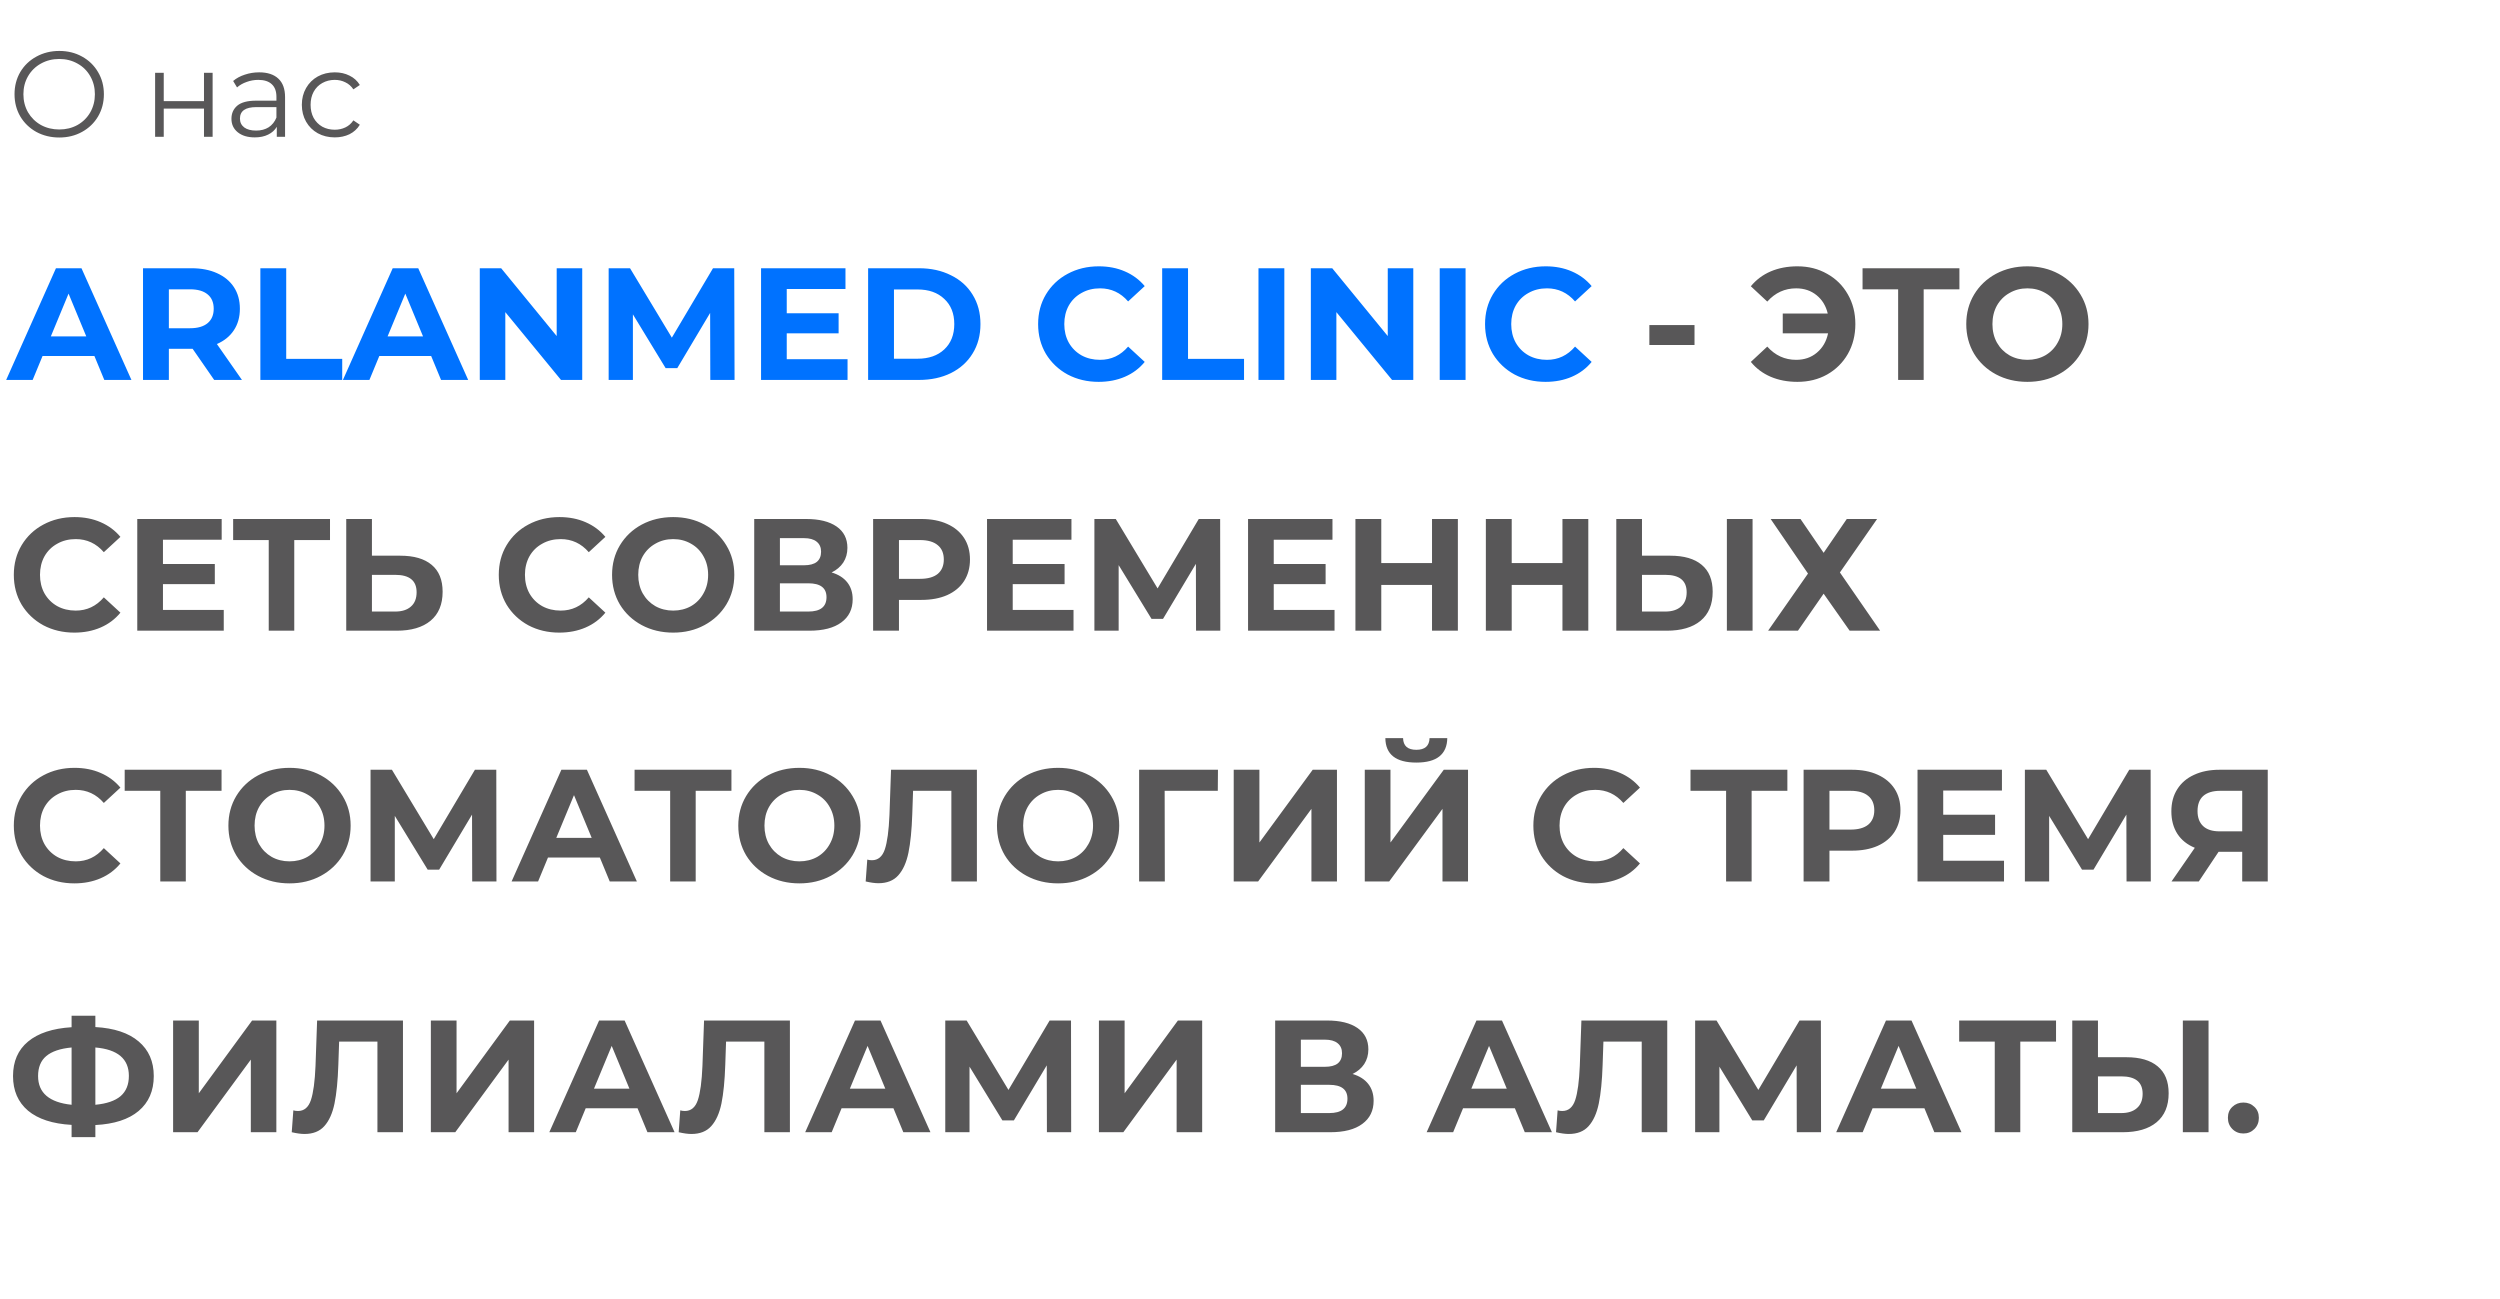
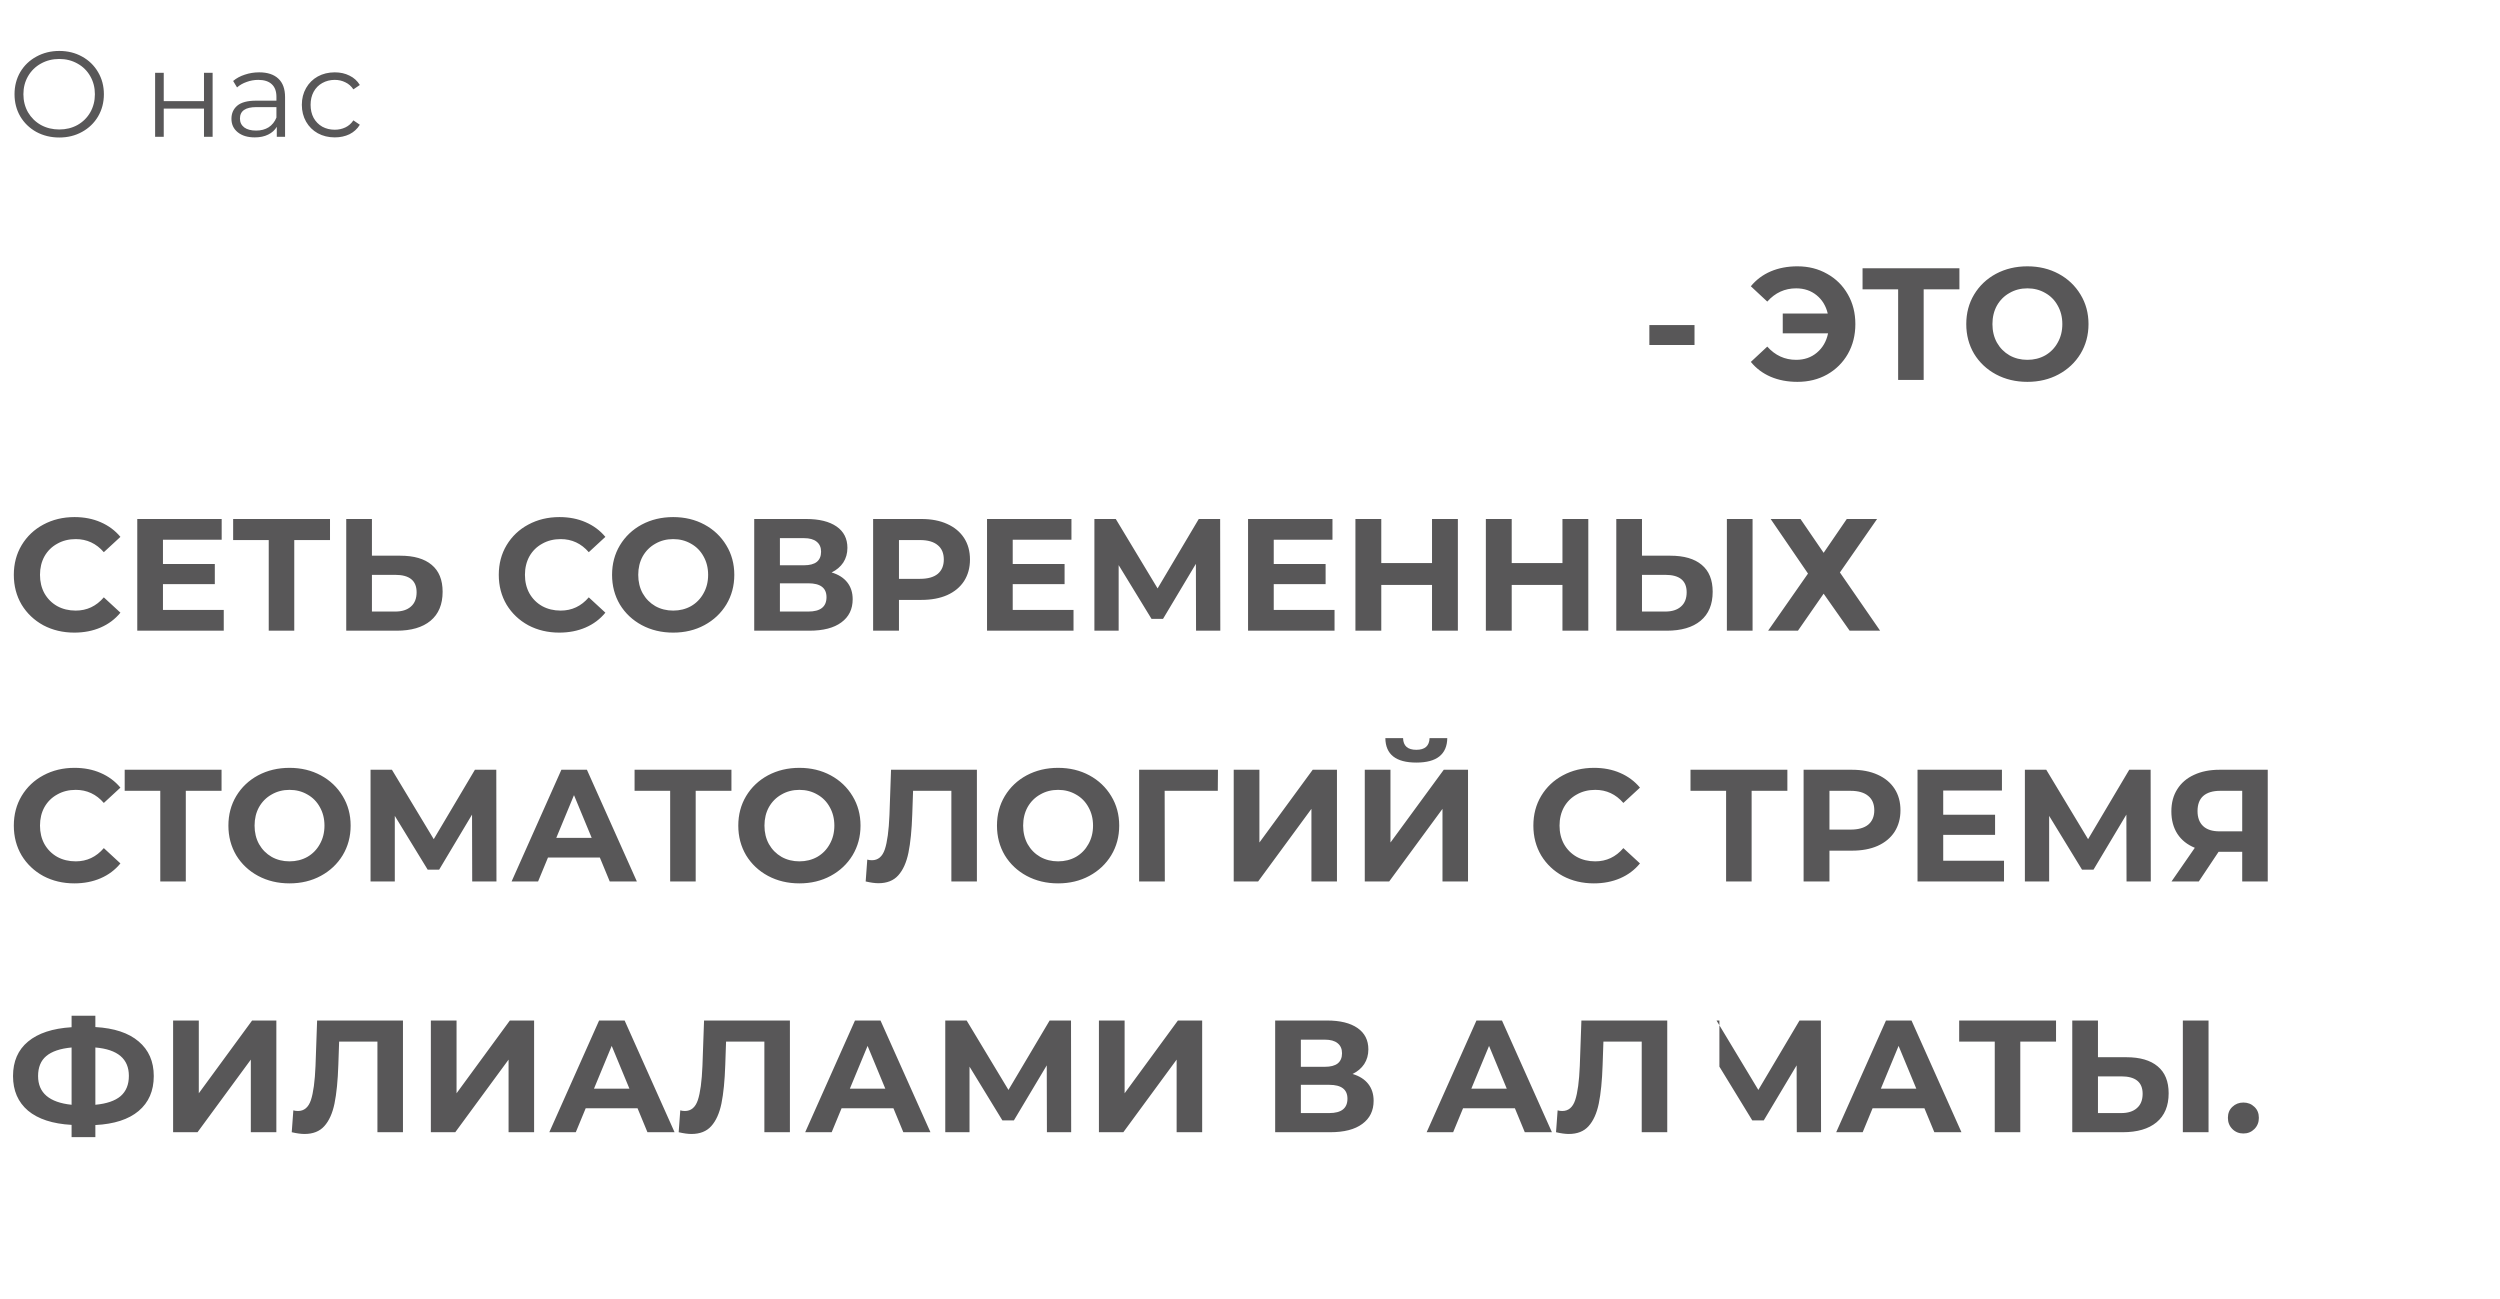
<svg xmlns="http://www.w3.org/2000/svg" width="329" height="171" viewBox="0 0 329 171" fill="none">
  <path d="M7.8 18.096C6.691 18.096 5.683 17.851 4.776 17.36C3.88 16.859 3.176 16.176 2.664 15.312C2.163 14.448 1.912 13.477 1.912 12.4C1.912 11.323 2.163 10.352 2.664 9.488C3.176 8.624 3.88 7.947 4.776 7.456C5.683 6.955 6.691 6.704 7.8 6.704C8.909 6.704 9.907 6.949 10.792 7.44C11.688 7.931 12.392 8.613 12.904 9.488C13.416 10.352 13.672 11.323 13.672 12.4C13.672 13.477 13.416 14.453 12.904 15.328C12.392 16.192 11.688 16.869 10.792 17.36C9.907 17.851 8.909 18.096 7.8 18.096ZM7.8 17.04C8.685 17.04 9.485 16.843 10.2 16.448C10.915 16.043 11.475 15.488 11.88 14.784C12.285 14.069 12.488 13.275 12.488 12.4C12.488 11.525 12.285 10.736 11.88 10.032C11.475 9.317 10.915 8.763 10.2 8.368C9.485 7.963 8.685 7.76 7.8 7.76C6.915 7.76 6.109 7.963 5.384 8.368C4.669 8.763 4.104 9.317 3.688 10.032C3.283 10.736 3.08 11.525 3.08 12.4C3.08 13.275 3.283 14.069 3.688 14.784C4.104 15.488 4.669 16.043 5.384 16.448C6.109 16.843 6.915 17.04 7.8 17.04ZM20.413 9.584H21.549V13.312H26.845V9.584H27.981V18H26.845V14.288H21.549V18H20.413V9.584ZM34.106 9.52C35.204 9.52 36.047 9.797 36.634 10.352C37.22 10.896 37.514 11.707 37.514 12.784V18H36.426V16.688C36.17 17.125 35.791 17.467 35.29 17.712C34.799 17.957 34.212 18.08 33.53 18.08C32.591 18.08 31.844 17.856 31.29 17.408C30.735 16.96 30.458 16.368 30.458 15.632C30.458 14.917 30.714 14.341 31.226 13.904C31.748 13.467 32.575 13.248 33.706 13.248H36.378V12.736C36.378 12.011 36.175 11.461 35.77 11.088C35.364 10.704 34.772 10.512 33.994 10.512C33.46 10.512 32.948 10.603 32.458 10.784C31.967 10.955 31.546 11.195 31.194 11.504L30.682 10.656C31.108 10.293 31.62 10.016 32.218 9.824C32.815 9.621 33.444 9.52 34.106 9.52ZM33.706 17.184C34.346 17.184 34.895 17.04 35.354 16.752C35.812 16.453 36.154 16.027 36.378 15.472V14.096H33.738C32.298 14.096 31.578 14.597 31.578 15.6C31.578 16.091 31.764 16.48 32.138 16.768C32.511 17.045 33.034 17.184 33.706 17.184ZM44.058 18.08C43.226 18.08 42.479 17.899 41.818 17.536C41.167 17.173 40.655 16.667 40.282 16.016C39.908 15.355 39.722 14.613 39.722 13.792C39.722 12.971 39.908 12.235 40.282 11.584C40.655 10.933 41.167 10.427 41.818 10.064C42.479 9.701 43.226 9.52 44.058 9.52C44.783 9.52 45.428 9.664 45.994 9.952C46.57 10.229 47.023 10.64 47.354 11.184L46.506 11.76C46.228 11.344 45.877 11.035 45.45 10.832C45.023 10.619 44.559 10.512 44.058 10.512C43.45 10.512 42.901 10.651 42.41 10.928C41.93 11.195 41.551 11.579 41.274 12.08C41.007 12.581 40.874 13.152 40.874 13.792C40.874 14.443 41.007 15.019 41.274 15.52C41.551 16.011 41.93 16.395 42.41 16.672C42.901 16.939 43.45 17.072 44.058 17.072C44.559 17.072 45.023 16.971 45.45 16.768C45.877 16.565 46.228 16.256 46.506 15.84L47.354 16.416C47.023 16.96 46.57 17.376 45.994 17.664C45.418 17.941 44.773 18.08 44.058 18.08Z" fill="#585758" />
-   <path d="M12.424 46.85H5.599L4.297 50H0.811L7.363 35.3H10.723L17.296 50H13.726L12.424 46.85ZM11.353 44.267L9.022 38.639L6.691 44.267H11.353ZM28.187 50L25.352 45.905H25.184H22.223V50H18.821V35.3H25.184C26.486 35.3 27.613 35.517 28.565 35.951C29.531 36.385 30.273 37.001 30.791 37.799C31.309 38.597 31.568 39.542 31.568 40.634C31.568 41.726 31.302 42.671 30.77 43.469C30.252 44.253 29.51 44.855 28.544 45.275L31.841 50H28.187ZM28.124 40.634C28.124 39.808 27.858 39.178 27.326 38.744C26.794 38.296 26.017 38.072 24.995 38.072H22.223V43.196H24.995C26.017 43.196 26.794 42.972 27.326 42.524C27.858 42.076 28.124 41.446 28.124 40.634ZM34.264 35.3H37.666V47.228H45.036V50H34.264V35.3ZM56.741 46.85H49.916L48.614 50H45.128L51.68 35.3H55.04L61.613 50H58.043L56.741 46.85ZM55.67 44.267L53.339 38.639L51.008 44.267H55.67ZM76.621 35.3V50H73.828L66.499 41.075V50H63.139V35.3H65.953L73.26 44.225V35.3H76.621ZM93.475 50L93.454 41.18L89.129 48.446H87.596L83.29 41.369V50H80.099V35.3H82.912L88.415 44.435L93.832 35.3H96.626L96.668 50H93.475ZM111.537 47.27V50H100.155V35.3H111.264V38.03H103.536V41.222H110.361V43.868H103.536V47.27H111.537ZM114.244 35.3H120.922C122.518 35.3 123.925 35.608 125.143 36.224C126.375 36.826 127.327 37.68 127.999 38.786C128.685 39.892 129.028 41.18 129.028 42.65C129.028 44.12 128.685 45.408 127.999 46.514C127.327 47.62 126.375 48.481 125.143 49.097C123.925 49.699 122.518 50 120.922 50H114.244V35.3ZM120.754 47.207C122.224 47.207 123.393 46.801 124.261 45.989C125.143 45.163 125.584 44.05 125.584 42.65C125.584 41.25 125.143 40.144 124.261 39.332C123.393 38.506 122.224 38.093 120.754 38.093H117.646V47.207H120.754ZM144.576 50.252C143.078 50.252 141.72 49.93 140.502 49.286C139.298 48.628 138.346 47.725 137.646 46.577C136.96 45.415 136.617 44.106 136.617 42.65C136.617 41.194 136.96 39.892 137.646 38.744C138.346 37.582 139.298 36.679 140.502 36.035C141.72 35.377 143.085 35.048 144.597 35.048C145.871 35.048 147.019 35.272 148.041 35.72C149.077 36.168 149.945 36.812 150.645 37.652L148.461 39.668C147.467 38.52 146.235 37.946 144.765 37.946C143.855 37.946 143.043 38.149 142.329 38.555C141.615 38.947 141.055 39.5 140.649 40.214C140.257 40.928 140.061 41.74 140.061 42.65C140.061 43.56 140.257 44.372 140.649 45.086C141.055 45.8 141.615 46.36 142.329 46.766C143.043 47.158 143.855 47.354 144.765 47.354C146.235 47.354 147.467 46.773 148.461 45.611L150.645 47.627C149.945 48.481 149.077 49.132 148.041 49.58C147.005 50.028 145.85 50.252 144.576 50.252ZM152.942 35.3H156.344V47.228H163.715V50H152.942V35.3ZM165.616 35.3H169.018V50H165.616V35.3ZM185.989 35.3V50H183.196L175.867 41.075V50H172.507V35.3H175.321L182.629 44.225V35.3H185.989ZM189.467 35.3H192.869V50H189.467V35.3ZM203.392 50.252C201.894 50.252 200.536 49.93 199.318 49.286C198.114 48.628 197.162 47.725 196.462 46.577C195.776 45.415 195.433 44.106 195.433 42.65C195.433 41.194 195.776 39.892 196.462 38.744C197.162 37.582 198.114 36.679 199.318 36.035C200.536 35.377 201.901 35.048 203.413 35.048C204.687 35.048 205.835 35.272 206.857 35.72C207.893 36.168 208.761 36.812 209.461 37.652L207.277 39.668C206.283 38.52 205.051 37.946 203.581 37.946C202.671 37.946 201.859 38.149 201.145 38.555C200.431 38.947 199.871 39.5 199.465 40.214C199.073 40.928 198.877 41.74 198.877 42.65C198.877 43.56 199.073 44.372 199.465 45.086C199.871 45.8 200.431 46.36 201.145 46.766C201.859 47.158 202.671 47.354 203.581 47.354C205.051 47.354 206.283 46.773 207.277 45.611L209.461 47.627C208.761 48.481 207.893 49.132 206.857 49.58C205.821 50.028 204.666 50.252 203.392 50.252Z" fill="#0072FF" />
-   <path d="M217.055 42.776H222.998V45.401H217.055V42.776ZM236.542 35.048C237.998 35.048 239.3 35.377 240.448 36.035C241.61 36.679 242.52 37.582 243.178 38.744C243.836 39.892 244.165 41.194 244.165 42.65C244.165 44.106 243.836 45.415 243.178 46.577C242.52 47.725 241.61 48.628 240.448 49.286C239.3 49.93 237.998 50.252 236.542 50.252C235.24 50.252 234.064 50.028 233.014 49.58C231.978 49.132 231.11 48.481 230.41 47.627L232.573 45.611C233.609 46.773 234.876 47.354 236.374 47.354C237.452 47.354 238.362 47.039 239.104 46.409C239.86 45.779 240.35 44.932 240.574 43.868H234.61V41.264H240.532C240.294 40.256 239.804 39.451 239.062 38.849C238.32 38.247 237.424 37.946 236.374 37.946C234.876 37.946 233.609 38.527 232.573 39.689L230.41 37.673C231.11 36.819 231.978 36.168 233.014 35.72C234.064 35.272 235.24 35.048 236.542 35.048ZM257.859 38.072H253.155V50H249.795V38.072H245.112V35.3H257.859V38.072ZM266.804 50.252C265.278 50.252 263.899 49.923 262.667 49.265C261.449 48.607 260.49 47.704 259.79 46.556C259.104 45.394 258.761 44.092 258.761 42.65C258.761 41.208 259.104 39.913 259.79 38.765C260.49 37.603 261.449 36.693 262.667 36.035C263.899 35.377 265.278 35.048 266.804 35.048C268.33 35.048 269.702 35.377 270.92 36.035C272.138 36.693 273.097 37.603 273.797 38.765C274.497 39.913 274.847 41.208 274.847 42.65C274.847 44.092 274.497 45.394 273.797 46.556C273.097 47.704 272.138 48.607 270.92 49.265C269.702 49.923 268.33 50.252 266.804 50.252ZM266.804 47.354C267.672 47.354 268.456 47.158 269.156 46.766C269.856 46.36 270.402 45.8 270.794 45.086C271.2 44.372 271.403 43.56 271.403 42.65C271.403 41.74 271.2 40.928 270.794 40.214C270.402 39.5 269.856 38.947 269.156 38.555C268.456 38.149 267.672 37.946 266.804 37.946C265.936 37.946 265.152 38.149 264.452 38.555C263.752 38.947 263.199 39.5 262.793 40.214C262.401 40.928 262.205 41.74 262.205 42.65C262.205 43.56 262.401 44.372 262.793 45.086C263.199 45.8 263.752 46.36 264.452 46.766C265.152 47.158 265.936 47.354 266.804 47.354ZM9.778 83.252C8.28 83.252 6.922 82.93 5.704 82.286C4.5 81.628 3.548 80.725 2.848 79.577C2.162 78.415 1.819 77.106 1.819 75.65C1.819 74.194 2.162 72.892 2.848 71.744C3.548 70.582 4.5 69.679 5.704 69.035C6.922 68.377 8.287 68.048 9.799 68.048C11.073 68.048 12.221 68.272 13.243 68.72C14.279 69.168 15.147 69.812 15.847 70.652L13.663 72.668C12.669 71.52 11.437 70.946 9.967 70.946C9.057 70.946 8.245 71.149 7.531 71.555C6.817 71.947 6.257 72.5 5.851 73.214C5.459 73.928 5.263 74.74 5.263 75.65C5.263 76.56 5.459 77.372 5.851 78.086C6.257 78.8 6.817 79.36 7.531 79.766C8.245 80.158 9.057 80.354 9.967 80.354C11.437 80.354 12.669 79.773 13.663 78.611L15.847 80.627C15.147 81.481 14.279 82.132 13.243 82.58C12.207 83.028 11.052 83.252 9.778 83.252ZM29.446 80.27V83H18.064V68.3H29.173V71.03H21.445V74.222H28.27V76.868H21.445V80.27H29.446ZM43.429 71.072H38.725V83H35.365V71.072H30.682V68.3H43.429V71.072ZM52.684 73.13C54.476 73.13 55.848 73.529 56.8 74.327C57.766 75.125 58.249 76.308 58.249 77.876C58.249 79.542 57.717 80.816 56.653 81.698C55.603 82.566 54.119 83 52.201 83H45.565V68.3H48.946V73.13H52.684ZM52.012 80.48C52.894 80.48 53.58 80.263 54.07 79.829C54.574 79.395 54.826 78.765 54.826 77.939C54.826 76.413 53.888 75.65 52.012 75.65H48.946V80.48H52.012ZM73.598 83.252C72.1 83.252 70.742 82.93 69.524 82.286C68.32 81.628 67.368 80.725 66.668 79.577C65.982 78.415 65.639 77.106 65.639 75.65C65.639 74.194 65.982 72.892 66.668 71.744C67.368 70.582 68.32 69.679 69.524 69.035C70.742 68.377 72.107 68.048 73.619 68.048C74.893 68.048 76.041 68.272 77.063 68.72C78.099 69.168 78.967 69.812 79.667 70.652L77.483 72.668C76.489 71.52 75.257 70.946 73.787 70.946C72.877 70.946 72.065 71.149 71.351 71.555C70.637 71.947 70.077 72.5 69.671 73.214C69.279 73.928 69.083 74.74 69.083 75.65C69.083 76.56 69.279 77.372 69.671 78.086C70.077 78.8 70.637 79.36 71.351 79.766C72.065 80.158 72.877 80.354 73.787 80.354C75.257 80.354 76.489 79.773 77.483 78.611L79.667 80.627C78.967 81.481 78.099 82.132 77.063 82.58C76.027 83.028 74.872 83.252 73.598 83.252ZM88.591 83.252C87.065 83.252 85.686 82.923 84.454 82.265C83.236 81.607 82.277 80.704 81.577 79.556C80.891 78.394 80.548 77.092 80.548 75.65C80.548 74.208 80.891 72.913 81.577 71.765C82.277 70.603 83.236 69.693 84.454 69.035C85.686 68.377 87.065 68.048 88.591 68.048C90.117 68.048 91.489 68.377 92.707 69.035C93.925 69.693 94.884 70.603 95.584 71.765C96.284 72.913 96.634 74.208 96.634 75.65C96.634 77.092 96.284 78.394 95.584 79.556C94.884 80.704 93.925 81.607 92.707 82.265C91.489 82.923 90.117 83.252 88.591 83.252ZM88.591 80.354C89.459 80.354 90.243 80.158 90.943 79.766C91.643 79.36 92.189 78.8 92.581 78.086C92.987 77.372 93.19 76.56 93.19 75.65C93.19 74.74 92.987 73.928 92.581 73.214C92.189 72.5 91.643 71.947 90.943 71.555C90.243 71.149 89.459 70.946 88.591 70.946C87.723 70.946 86.939 71.149 86.239 71.555C85.539 71.947 84.986 72.5 84.58 73.214C84.188 73.928 83.992 74.74 83.992 75.65C83.992 76.56 84.188 77.372 84.58 78.086C84.986 78.8 85.539 79.36 86.239 79.766C86.939 80.158 87.723 80.354 88.591 80.354ZM109.44 75.335C110.336 75.601 111.022 76.035 111.498 76.637C111.974 77.239 112.212 77.981 112.212 78.863C112.212 80.165 111.715 81.18 110.721 81.908C109.741 82.636 108.334 83 106.5 83H99.255V68.3H106.101C107.809 68.3 109.139 68.629 110.091 69.287C111.043 69.945 111.519 70.883 111.519 72.101C111.519 72.829 111.337 73.473 110.973 74.033C110.609 74.579 110.098 75.013 109.44 75.335ZM102.636 74.39H105.807C106.549 74.39 107.109 74.243 107.487 73.949C107.865 73.641 108.054 73.193 108.054 72.605C108.054 72.031 107.858 71.59 107.466 71.282C107.088 70.974 106.535 70.82 105.807 70.82H102.636V74.39ZM106.374 80.48C107.97 80.48 108.768 79.85 108.768 78.59C108.768 77.372 107.97 76.763 106.374 76.763H102.636V80.48H106.374ZM121.265 68.3C122.567 68.3 123.694 68.517 124.646 68.951C125.612 69.385 126.354 70.001 126.872 70.799C127.39 71.597 127.649 72.542 127.649 73.634C127.649 74.712 127.39 75.657 126.872 76.469C126.354 77.267 125.612 77.883 124.646 78.317C123.694 78.737 122.567 78.947 121.265 78.947H118.304V83H114.902V68.3H121.265ZM121.076 76.175C122.098 76.175 122.875 75.958 123.407 75.524C123.939 75.076 124.205 74.446 124.205 73.634C124.205 72.808 123.939 72.178 123.407 71.744C122.875 71.296 122.098 71.072 121.076 71.072H118.304V76.175H121.076ZM141.275 80.27V83H129.893V68.3H141.002V71.03H133.274V74.222H140.099V76.868H133.274V80.27H141.275ZM157.4 83L157.379 74.201L153.053 81.446H151.541L147.215 74.369V83H144.023V68.3H146.837L152.339 77.435L157.757 68.3H160.571L160.592 83H157.4ZM175.626 80.27V83H164.244V68.3H175.353V71.03H167.625V74.222H174.45V76.868H167.625V80.27H175.626ZM191.856 68.3V83H188.454V76.973H181.776V83H178.374V68.3H181.776V74.096H188.454V68.3H191.856ZM209.021 68.3V83H205.619V76.973H198.941V83H195.539V68.3H198.941V74.096H205.619V68.3H209.021ZM219.823 73.13C221.615 73.13 222.987 73.529 223.939 74.327C224.905 75.125 225.388 76.308 225.388 77.876C225.388 79.542 224.856 80.816 223.792 81.698C222.742 82.566 221.258 83 219.34 83H212.704V68.3H216.085V73.13H219.823ZM219.151 80.48C220.033 80.48 220.719 80.263 221.209 79.829C221.713 79.395 221.965 78.765 221.965 77.939C221.965 76.413 221.027 75.65 219.151 75.65H216.085V80.48H219.151ZM227.257 68.3H230.638V83H227.257V68.3ZM236.945 68.3L239.99 72.752L243.035 68.3H247.025L242.132 75.335L247.424 83H243.413L239.99 78.128L236.609 83H232.682L237.932 75.482L233.018 68.3H236.945ZM9.778 116.252C8.28 116.252 6.922 115.93 5.704 115.286C4.5 114.628 3.548 113.725 2.848 112.577C2.162 111.415 1.819 110.106 1.819 108.65C1.819 107.194 2.162 105.892 2.848 104.744C3.548 103.582 4.5 102.679 5.704 102.035C6.922 101.377 8.287 101.048 9.799 101.048C11.073 101.048 12.221 101.272 13.243 101.72C14.279 102.168 15.147 102.812 15.847 103.652L13.663 105.668C12.669 104.52 11.437 103.946 9.967 103.946C9.057 103.946 8.245 104.149 7.531 104.555C6.817 104.947 6.257 105.5 5.851 106.214C5.459 106.928 5.263 107.74 5.263 108.65C5.263 109.56 5.459 110.372 5.851 111.086C6.257 111.8 6.817 112.36 7.531 112.766C8.245 113.158 9.057 113.354 9.967 113.354C11.437 113.354 12.669 112.773 13.663 111.611L15.847 113.627C15.147 114.481 14.279 115.132 13.243 115.58C12.207 116.028 11.052 116.252 9.778 116.252ZM29.156 104.072H24.452V116H21.092V104.072H16.409V101.3H29.156V104.072ZM38.101 116.252C36.575 116.252 35.196 115.923 33.964 115.265C32.746 114.607 31.787 113.704 31.087 112.556C30.401 111.394 30.058 110.092 30.058 108.65C30.058 107.208 30.401 105.913 31.087 104.765C31.787 103.603 32.746 102.693 33.964 102.035C35.196 101.377 36.575 101.048 38.101 101.048C39.627 101.048 40.999 101.377 42.217 102.035C43.435 102.693 44.394 103.603 45.094 104.765C45.794 105.913 46.144 107.208 46.144 108.65C46.144 110.092 45.794 111.394 45.094 112.556C44.394 113.704 43.435 114.607 42.217 115.265C40.999 115.923 39.627 116.252 38.101 116.252ZM38.101 113.354C38.969 113.354 39.753 113.158 40.453 112.766C41.153 112.36 41.699 111.8 42.091 111.086C42.497 110.372 42.7 109.56 42.7 108.65C42.7 107.74 42.497 106.928 42.091 106.214C41.699 105.5 41.153 104.947 40.453 104.555C39.753 104.149 38.969 103.946 38.101 103.946C37.233 103.946 36.449 104.149 35.749 104.555C35.049 104.947 34.496 105.5 34.09 106.214C33.698 106.928 33.502 107.74 33.502 108.65C33.502 109.56 33.698 110.372 34.09 111.086C34.496 111.8 35.049 112.36 35.749 112.766C36.449 113.158 37.233 113.354 38.101 113.354ZM62.142 116L62.12 107.201L57.794 114.446H56.282L51.956 107.369V116H48.764V101.3H51.578L57.081 110.435L62.498 101.3H65.312L65.334 116H62.142ZM78.939 112.85H72.114L70.812 116H67.326L73.878 101.3H77.238L83.811 116H80.241L78.939 112.85ZM77.868 110.267L75.537 104.639L73.206 110.267H77.868ZM96.257 104.072H91.553V116H88.193V104.072H83.51V101.3H96.257V104.072ZM105.202 116.252C103.676 116.252 102.297 115.923 101.065 115.265C99.847 114.607 98.888 113.704 98.188 112.556C97.502 111.394 97.159 110.092 97.159 108.65C97.159 107.208 97.502 105.913 98.188 104.765C98.888 103.603 99.847 102.693 101.065 102.035C102.297 101.377 103.676 101.048 105.202 101.048C106.728 101.048 108.1 101.377 109.318 102.035C110.536 102.693 111.495 103.603 112.195 104.765C112.895 105.913 113.245 107.208 113.245 108.65C113.245 110.092 112.895 111.394 112.195 112.556C111.495 113.704 110.536 114.607 109.318 115.265C108.1 115.923 106.728 116.252 105.202 116.252ZM105.202 113.354C106.07 113.354 106.854 113.158 107.554 112.766C108.254 112.36 108.8 111.8 109.192 111.086C109.598 110.372 109.801 109.56 109.801 108.65C109.801 107.74 109.598 106.928 109.192 106.214C108.8 105.5 108.254 104.947 107.554 104.555C106.854 104.149 106.07 103.946 105.202 103.946C104.334 103.946 103.55 104.149 102.85 104.555C102.15 104.947 101.597 105.5 101.191 106.214C100.799 106.928 100.603 107.74 100.603 108.65C100.603 109.56 100.799 110.372 101.191 111.086C101.597 111.8 102.15 112.36 102.85 112.766C103.55 113.158 104.334 113.354 105.202 113.354ZM128.56 101.3V116H125.2V104.072H120.16L120.055 107.138C119.985 109.224 119.817 110.918 119.551 112.22C119.285 113.508 118.837 114.502 118.207 115.202C117.591 115.888 116.723 116.231 115.603 116.231C115.141 116.231 114.581 116.154 113.923 116L114.133 113.123C114.315 113.179 114.518 113.207 114.742 113.207C115.554 113.207 116.121 112.731 116.443 111.779C116.765 110.813 116.968 109.308 117.052 107.264L117.262 101.3H128.56ZM139.245 116.252C137.719 116.252 136.34 115.923 135.108 115.265C133.89 114.607 132.931 113.704 132.231 112.556C131.545 111.394 131.202 110.092 131.202 108.65C131.202 107.208 131.545 105.913 132.231 104.765C132.931 103.603 133.89 102.693 135.108 102.035C136.34 101.377 137.719 101.048 139.245 101.048C140.771 101.048 142.143 101.377 143.361 102.035C144.579 102.693 145.538 103.603 146.238 104.765C146.938 105.913 147.288 107.208 147.288 108.65C147.288 110.092 146.938 111.394 146.238 112.556C145.538 113.704 144.579 114.607 143.361 115.265C142.143 115.923 140.771 116.252 139.245 116.252ZM139.245 113.354C140.113 113.354 140.897 113.158 141.597 112.766C142.297 112.36 142.843 111.8 143.235 111.086C143.641 110.372 143.844 109.56 143.844 108.65C143.844 107.74 143.641 106.928 143.235 106.214C142.843 105.5 142.297 104.947 141.597 104.555C140.897 104.149 140.113 103.946 139.245 103.946C138.377 103.946 137.593 104.149 136.893 104.555C136.193 104.947 135.64 105.5 135.234 106.214C134.842 106.928 134.646 107.74 134.646 108.65C134.646 109.56 134.842 110.372 135.234 111.086C135.64 111.8 136.193 112.36 136.893 112.766C137.593 113.158 138.377 113.354 139.245 113.354ZM160.262 104.072H153.269L153.29 116H149.909V101.3H160.283L160.262 104.072ZM162.357 101.3H165.738V110.876L172.752 101.3H175.944V116H172.584V106.445L165.57 116H162.357V101.3ZM179.604 101.3H182.985V110.876L189.999 101.3H193.191V116H189.831V106.445L182.817 116H179.604V101.3ZM186.387 100.355C183.699 100.355 182.341 99.284 182.313 97.142H184.644C184.672 98.164 185.253 98.675 186.387 98.675C186.947 98.675 187.374 98.549 187.668 98.297C187.962 98.031 188.116 97.646 188.13 97.142H190.461C190.447 98.192 190.104 98.99 189.432 99.536C188.76 100.082 187.745 100.355 186.387 100.355ZM209.75 116.252C208.252 116.252 206.894 115.93 205.676 115.286C204.472 114.628 203.52 113.725 202.82 112.577C202.134 111.415 201.791 110.106 201.791 108.65C201.791 107.194 202.134 105.892 202.82 104.744C203.52 103.582 204.472 102.679 205.676 102.035C206.894 101.377 208.259 101.048 209.771 101.048C211.045 101.048 212.193 101.272 213.215 101.72C214.251 102.168 215.119 102.812 215.819 103.652L213.635 105.668C212.641 104.52 211.409 103.946 209.939 103.946C209.029 103.946 208.217 104.149 207.503 104.555C206.789 104.947 206.229 105.5 205.823 106.214C205.431 106.928 205.235 107.74 205.235 108.65C205.235 109.56 205.431 110.372 205.823 111.086C206.229 111.8 206.789 112.36 207.503 112.766C208.217 113.158 209.029 113.354 209.939 113.354C211.409 113.354 212.641 112.773 213.635 111.611L215.819 113.627C215.119 114.481 214.251 115.132 213.215 115.58C212.179 116.028 211.024 116.252 209.75 116.252ZM235.218 104.072H230.514V116H227.154V104.072H222.471V101.3H235.218V104.072ZM243.717 101.3C245.019 101.3 246.146 101.517 247.098 101.951C248.064 102.385 248.806 103.001 249.324 103.799C249.842 104.597 250.101 105.542 250.101 106.634C250.101 107.712 249.842 108.657 249.324 109.469C248.806 110.267 248.064 110.883 247.098 111.317C246.146 111.737 245.019 111.947 243.717 111.947H240.756V116H237.354V101.3H243.717ZM243.528 109.175C244.55 109.175 245.327 108.958 245.859 108.524C246.391 108.076 246.657 107.446 246.657 106.634C246.657 105.808 246.391 105.178 245.859 104.744C245.327 104.296 244.55 104.072 243.528 104.072H240.756V109.175H243.528ZM263.728 113.27V116H252.346V101.3H263.455V104.03H255.727V107.222H262.552V109.868H255.727V113.27H263.728ZM279.852 116L279.831 107.201L275.505 114.446H273.993L269.667 107.369V116H266.475V101.3H269.289L274.791 110.435L280.209 101.3H283.023L283.044 116H279.852ZM298.435 101.3V116H295.075V112.094H291.967L289.363 116H285.772L288.838 111.569C287.844 111.163 287.081 110.554 286.549 109.742C286.017 108.916 285.751 107.929 285.751 106.781C285.751 105.647 286.01 104.674 286.528 103.862C287.046 103.036 287.781 102.406 288.733 101.972C289.685 101.524 290.805 101.3 292.093 101.3H298.435ZM292.177 104.072C291.211 104.072 290.469 104.296 289.951 104.744C289.447 105.192 289.195 105.857 289.195 106.739C289.195 107.593 289.44 108.251 289.93 108.713C290.42 109.175 291.141 109.406 292.093 109.406H295.075V104.072H292.177ZM20.236 141.608C20.236 143.554 19.571 145.087 18.241 146.207C16.925 147.313 15.028 147.929 12.55 148.055V149.651H9.421V148.034C6.929 147.894 5.018 147.271 3.688 146.165C2.372 145.045 1.714 143.526 1.714 141.608C1.714 139.676 2.372 138.164 3.688 137.072C5.018 135.966 6.929 135.336 9.421 135.182V133.67H12.55V135.161C15.028 135.301 16.925 135.931 18.241 137.051C19.571 138.171 20.236 139.69 20.236 141.608ZM12.55 145.388C14.034 145.248 15.14 144.87 15.868 144.254C16.596 143.624 16.96 142.735 16.96 141.587C16.96 139.347 15.49 138.101 12.55 137.849V145.388ZM5.011 141.608C5.011 143.82 6.481 145.08 9.421 145.388V137.849C7.923 137.989 6.81 138.367 6.082 138.983C5.368 139.585 5.011 140.46 5.011 141.608ZM22.781 134.3H26.162V143.876L33.176 134.3H36.368V149H33.008V139.445L25.994 149H22.781V134.3ZM53.03 134.3V149H49.67V137.072H44.63L44.525 140.138C44.455 142.224 44.287 143.918 44.021 145.22C43.755 146.508 43.307 147.502 42.677 148.202C42.061 148.888 41.193 149.231 40.073 149.231C39.611 149.231 39.051 149.154 38.393 149L38.603 146.123C38.785 146.179 38.988 146.207 39.212 146.207C40.024 146.207 40.591 145.731 40.913 144.779C41.235 143.813 41.438 142.308 41.522 140.264L41.732 134.3H53.03ZM56.701 134.3H60.082V143.876L67.096 134.3H70.288V149H66.928V139.445L59.914 149H56.701V134.3ZM83.902 145.85H77.077L75.775 149H72.289L78.841 134.3H82.201L88.774 149H85.204L83.902 145.85ZM82.831 143.267L80.5 137.639L78.169 143.267H82.831ZM103.951 134.3V149H100.591V137.072H95.55L95.445 140.138C95.376 142.224 95.207 143.918 94.942 145.22C94.675 146.508 94.228 147.502 93.597 148.202C92.981 148.888 92.114 149.231 90.993 149.231C90.531 149.231 89.972 149.154 89.314 149L89.523 146.123C89.706 146.179 89.909 146.207 90.132 146.207C90.945 146.207 91.511 145.731 91.834 144.779C92.156 143.813 92.359 142.308 92.442 140.264L92.653 134.3H103.951ZM117.576 145.85H110.751L109.449 149H105.963L112.515 134.3H115.875L122.448 149H118.878L117.576 145.85ZM116.505 143.267L114.174 137.639L111.843 143.267H116.505ZM137.774 149L137.753 140.201L133.427 147.446H131.915L127.589 140.369V149H124.397V134.3H127.211L132.713 143.435L138.131 134.3H140.945L140.966 149H137.774ZM144.618 134.3H147.999V143.876L155.013 134.3H158.205V149H154.845V139.445L147.831 149H144.618V134.3ZM177.997 141.335C178.893 141.601 179.579 142.035 180.055 142.637C180.531 143.239 180.769 143.981 180.769 144.863C180.769 146.165 180.272 147.18 179.278 147.908C178.298 148.636 176.891 149 175.057 149H167.812V134.3H174.658C176.366 134.3 177.696 134.629 178.648 135.287C179.6 135.945 180.076 136.883 180.076 138.101C180.076 138.829 179.894 139.473 179.53 140.033C179.166 140.579 178.655 141.013 177.997 141.335ZM171.193 140.39H174.364C175.106 140.39 175.666 140.243 176.044 139.949C176.422 139.641 176.611 139.193 176.611 138.605C176.611 138.031 176.415 137.59 176.023 137.282C175.645 136.974 175.092 136.82 174.364 136.82H171.193V140.39ZM174.931 146.48C176.527 146.48 177.325 145.85 177.325 144.59C177.325 143.372 176.527 142.763 174.931 142.763H171.193V146.48H174.931ZM199.361 145.85H192.536L191.234 149H187.748L194.3 134.3H197.66L204.233 149H200.663L199.361 145.85ZM198.29 143.267L195.959 137.639L193.628 143.267H198.29ZM219.41 134.3V149H216.05V137.072H211.01L210.905 140.138C210.835 142.224 210.667 143.918 210.401 145.22C210.135 146.508 209.687 147.502 209.057 148.202C208.441 148.888 207.573 149.231 206.453 149.231C205.991 149.231 205.431 149.154 204.773 149L204.983 146.123C205.165 146.179 205.368 146.207 205.592 146.207C206.404 146.207 206.971 145.731 207.293 144.779C207.615 143.813 207.818 142.308 207.902 140.264L208.112 134.3H219.41ZM236.458 149L236.437 140.201L232.111 147.446H230.599L226.273 140.369V149H223.081V134.3H225.895L231.397 143.435L236.815 134.3H239.629L239.65 149H236.458ZM253.256 145.85H246.431L245.129 149H241.643L248.195 134.3H251.555L258.128 149H254.558L253.256 145.85ZM252.185 143.267L249.854 137.639L247.523 143.267H252.185ZM270.574 137.072H265.87V149H262.51V137.072H257.827V134.3H270.574V137.072ZM279.829 139.13C281.621 139.13 282.993 139.529 283.945 140.327C284.911 141.125 285.394 142.308 285.394 143.876C285.394 145.542 284.862 146.816 283.798 147.698C282.748 148.566 281.264 149 279.346 149H272.71V134.3H276.091V139.13H279.829ZM279.157 146.48C280.039 146.48 280.725 146.263 281.215 145.829C281.719 145.395 281.971 144.765 281.971 143.939C281.971 142.413 281.033 141.65 279.157 141.65H276.091V146.48H279.157ZM287.263 134.3H290.644V149H287.263V134.3ZM295.229 149.168C294.655 149.168 294.172 148.972 293.78 148.58C293.388 148.188 293.192 147.698 293.192 147.11C293.192 146.508 293.388 146.025 293.78 145.661C294.172 145.283 294.655 145.094 295.229 145.094C295.803 145.094 296.286 145.283 296.678 145.661C297.07 146.025 297.266 146.508 297.266 147.11C297.266 147.698 297.07 148.188 296.678 148.58C296.286 148.972 295.803 149.168 295.229 149.168Z" fill="#585758" />
+   <path d="M217.055 42.776H222.998V45.401H217.055V42.776ZM236.542 35.048C237.998 35.048 239.3 35.377 240.448 36.035C241.61 36.679 242.52 37.582 243.178 38.744C243.836 39.892 244.165 41.194 244.165 42.65C244.165 44.106 243.836 45.415 243.178 46.577C242.52 47.725 241.61 48.628 240.448 49.286C239.3 49.93 237.998 50.252 236.542 50.252C235.24 50.252 234.064 50.028 233.014 49.58C231.978 49.132 231.11 48.481 230.41 47.627L232.573 45.611C233.609 46.773 234.876 47.354 236.374 47.354C237.452 47.354 238.362 47.039 239.104 46.409C239.86 45.779 240.35 44.932 240.574 43.868H234.61V41.264H240.532C240.294 40.256 239.804 39.451 239.062 38.849C238.32 38.247 237.424 37.946 236.374 37.946C234.876 37.946 233.609 38.527 232.573 39.689L230.41 37.673C231.11 36.819 231.978 36.168 233.014 35.72C234.064 35.272 235.24 35.048 236.542 35.048ZM257.859 38.072H253.155V50H249.795V38.072H245.112V35.3H257.859V38.072ZM266.804 50.252C265.278 50.252 263.899 49.923 262.667 49.265C261.449 48.607 260.49 47.704 259.79 46.556C259.104 45.394 258.761 44.092 258.761 42.65C258.761 41.208 259.104 39.913 259.79 38.765C260.49 37.603 261.449 36.693 262.667 36.035C263.899 35.377 265.278 35.048 266.804 35.048C268.33 35.048 269.702 35.377 270.92 36.035C272.138 36.693 273.097 37.603 273.797 38.765C274.497 39.913 274.847 41.208 274.847 42.65C274.847 44.092 274.497 45.394 273.797 46.556C273.097 47.704 272.138 48.607 270.92 49.265C269.702 49.923 268.33 50.252 266.804 50.252ZM266.804 47.354C267.672 47.354 268.456 47.158 269.156 46.766C269.856 46.36 270.402 45.8 270.794 45.086C271.2 44.372 271.403 43.56 271.403 42.65C271.403 41.74 271.2 40.928 270.794 40.214C270.402 39.5 269.856 38.947 269.156 38.555C268.456 38.149 267.672 37.946 266.804 37.946C265.936 37.946 265.152 38.149 264.452 38.555C263.752 38.947 263.199 39.5 262.793 40.214C262.401 40.928 262.205 41.74 262.205 42.65C262.205 43.56 262.401 44.372 262.793 45.086C263.199 45.8 263.752 46.36 264.452 46.766C265.152 47.158 265.936 47.354 266.804 47.354ZM9.778 83.252C8.28 83.252 6.922 82.93 5.704 82.286C4.5 81.628 3.548 80.725 2.848 79.577C2.162 78.415 1.819 77.106 1.819 75.65C1.819 74.194 2.162 72.892 2.848 71.744C3.548 70.582 4.5 69.679 5.704 69.035C6.922 68.377 8.287 68.048 9.799 68.048C11.073 68.048 12.221 68.272 13.243 68.72C14.279 69.168 15.147 69.812 15.847 70.652L13.663 72.668C12.669 71.52 11.437 70.946 9.967 70.946C9.057 70.946 8.245 71.149 7.531 71.555C6.817 71.947 6.257 72.5 5.851 73.214C5.459 73.928 5.263 74.74 5.263 75.65C5.263 76.56 5.459 77.372 5.851 78.086C6.257 78.8 6.817 79.36 7.531 79.766C8.245 80.158 9.057 80.354 9.967 80.354C11.437 80.354 12.669 79.773 13.663 78.611L15.847 80.627C15.147 81.481 14.279 82.132 13.243 82.58C12.207 83.028 11.052 83.252 9.778 83.252ZM29.446 80.27V83H18.064V68.3H29.173V71.03H21.445V74.222H28.27V76.868H21.445V80.27H29.446ZM43.429 71.072H38.725V83H35.365V71.072H30.682V68.3H43.429V71.072ZM52.684 73.13C54.476 73.13 55.848 73.529 56.8 74.327C57.766 75.125 58.249 76.308 58.249 77.876C58.249 79.542 57.717 80.816 56.653 81.698C55.603 82.566 54.119 83 52.201 83H45.565V68.3H48.946V73.13H52.684ZM52.012 80.48C52.894 80.48 53.58 80.263 54.07 79.829C54.574 79.395 54.826 78.765 54.826 77.939C54.826 76.413 53.888 75.65 52.012 75.65H48.946V80.48H52.012ZM73.598 83.252C72.1 83.252 70.742 82.93 69.524 82.286C68.32 81.628 67.368 80.725 66.668 79.577C65.982 78.415 65.639 77.106 65.639 75.65C65.639 74.194 65.982 72.892 66.668 71.744C67.368 70.582 68.32 69.679 69.524 69.035C70.742 68.377 72.107 68.048 73.619 68.048C74.893 68.048 76.041 68.272 77.063 68.72C78.099 69.168 78.967 69.812 79.667 70.652L77.483 72.668C76.489 71.52 75.257 70.946 73.787 70.946C72.877 70.946 72.065 71.149 71.351 71.555C70.637 71.947 70.077 72.5 69.671 73.214C69.279 73.928 69.083 74.74 69.083 75.65C69.083 76.56 69.279 77.372 69.671 78.086C70.077 78.8 70.637 79.36 71.351 79.766C72.065 80.158 72.877 80.354 73.787 80.354C75.257 80.354 76.489 79.773 77.483 78.611L79.667 80.627C78.967 81.481 78.099 82.132 77.063 82.58C76.027 83.028 74.872 83.252 73.598 83.252ZM88.591 83.252C87.065 83.252 85.686 82.923 84.454 82.265C83.236 81.607 82.277 80.704 81.577 79.556C80.891 78.394 80.548 77.092 80.548 75.65C80.548 74.208 80.891 72.913 81.577 71.765C82.277 70.603 83.236 69.693 84.454 69.035C85.686 68.377 87.065 68.048 88.591 68.048C90.117 68.048 91.489 68.377 92.707 69.035C93.925 69.693 94.884 70.603 95.584 71.765C96.284 72.913 96.634 74.208 96.634 75.65C96.634 77.092 96.284 78.394 95.584 79.556C94.884 80.704 93.925 81.607 92.707 82.265C91.489 82.923 90.117 83.252 88.591 83.252ZM88.591 80.354C89.459 80.354 90.243 80.158 90.943 79.766C91.643 79.36 92.189 78.8 92.581 78.086C92.987 77.372 93.19 76.56 93.19 75.65C93.19 74.74 92.987 73.928 92.581 73.214C92.189 72.5 91.643 71.947 90.943 71.555C90.243 71.149 89.459 70.946 88.591 70.946C87.723 70.946 86.939 71.149 86.239 71.555C85.539 71.947 84.986 72.5 84.58 73.214C84.188 73.928 83.992 74.74 83.992 75.65C83.992 76.56 84.188 77.372 84.58 78.086C84.986 78.8 85.539 79.36 86.239 79.766C86.939 80.158 87.723 80.354 88.591 80.354ZM109.44 75.335C110.336 75.601 111.022 76.035 111.498 76.637C111.974 77.239 112.212 77.981 112.212 78.863C112.212 80.165 111.715 81.18 110.721 81.908C109.741 82.636 108.334 83 106.5 83H99.255V68.3H106.101C107.809 68.3 109.139 68.629 110.091 69.287C111.043 69.945 111.519 70.883 111.519 72.101C111.519 72.829 111.337 73.473 110.973 74.033C110.609 74.579 110.098 75.013 109.44 75.335ZM102.636 74.39H105.807C106.549 74.39 107.109 74.243 107.487 73.949C107.865 73.641 108.054 73.193 108.054 72.605C108.054 72.031 107.858 71.59 107.466 71.282C107.088 70.974 106.535 70.82 105.807 70.82H102.636V74.39ZM106.374 80.48C107.97 80.48 108.768 79.85 108.768 78.59C108.768 77.372 107.97 76.763 106.374 76.763H102.636V80.48H106.374ZM121.265 68.3C122.567 68.3 123.694 68.517 124.646 68.951C125.612 69.385 126.354 70.001 126.872 70.799C127.39 71.597 127.649 72.542 127.649 73.634C127.649 74.712 127.39 75.657 126.872 76.469C126.354 77.267 125.612 77.883 124.646 78.317C123.694 78.737 122.567 78.947 121.265 78.947H118.304V83H114.902V68.3H121.265ZM121.076 76.175C122.098 76.175 122.875 75.958 123.407 75.524C123.939 75.076 124.205 74.446 124.205 73.634C124.205 72.808 123.939 72.178 123.407 71.744C122.875 71.296 122.098 71.072 121.076 71.072H118.304V76.175H121.076ZM141.275 80.27V83H129.893V68.3H141.002V71.03H133.274V74.222H140.099V76.868H133.274V80.27H141.275ZM157.4 83L157.379 74.201L153.053 81.446H151.541L147.215 74.369V83H144.023V68.3H146.837L152.339 77.435L157.757 68.3H160.571L160.592 83H157.4ZM175.626 80.27V83H164.244V68.3H175.353V71.03H167.625V74.222H174.45V76.868H167.625V80.27H175.626ZM191.856 68.3V83H188.454V76.973H181.776V83H178.374V68.3H181.776V74.096H188.454V68.3H191.856ZM209.021 68.3V83H205.619V76.973H198.941V83H195.539V68.3H198.941V74.096H205.619V68.3H209.021ZM219.823 73.13C221.615 73.13 222.987 73.529 223.939 74.327C224.905 75.125 225.388 76.308 225.388 77.876C225.388 79.542 224.856 80.816 223.792 81.698C222.742 82.566 221.258 83 219.34 83H212.704V68.3H216.085V73.13H219.823ZM219.151 80.48C220.033 80.48 220.719 80.263 221.209 79.829C221.713 79.395 221.965 78.765 221.965 77.939C221.965 76.413 221.027 75.65 219.151 75.65H216.085V80.48H219.151ZM227.257 68.3H230.638V83H227.257V68.3ZM236.945 68.3L239.99 72.752L243.035 68.3H247.025L242.132 75.335L247.424 83H243.413L239.99 78.128L236.609 83H232.682L237.932 75.482L233.018 68.3H236.945ZM9.778 116.252C8.28 116.252 6.922 115.93 5.704 115.286C4.5 114.628 3.548 113.725 2.848 112.577C2.162 111.415 1.819 110.106 1.819 108.65C1.819 107.194 2.162 105.892 2.848 104.744C3.548 103.582 4.5 102.679 5.704 102.035C6.922 101.377 8.287 101.048 9.799 101.048C11.073 101.048 12.221 101.272 13.243 101.72C14.279 102.168 15.147 102.812 15.847 103.652L13.663 105.668C12.669 104.52 11.437 103.946 9.967 103.946C9.057 103.946 8.245 104.149 7.531 104.555C6.817 104.947 6.257 105.5 5.851 106.214C5.459 106.928 5.263 107.74 5.263 108.65C5.263 109.56 5.459 110.372 5.851 111.086C6.257 111.8 6.817 112.36 7.531 112.766C8.245 113.158 9.057 113.354 9.967 113.354C11.437 113.354 12.669 112.773 13.663 111.611L15.847 113.627C15.147 114.481 14.279 115.132 13.243 115.58C12.207 116.028 11.052 116.252 9.778 116.252ZM29.156 104.072H24.452V116H21.092V104.072H16.409V101.3H29.156V104.072ZM38.101 116.252C36.575 116.252 35.196 115.923 33.964 115.265C32.746 114.607 31.787 113.704 31.087 112.556C30.401 111.394 30.058 110.092 30.058 108.65C30.058 107.208 30.401 105.913 31.087 104.765C31.787 103.603 32.746 102.693 33.964 102.035C35.196 101.377 36.575 101.048 38.101 101.048C39.627 101.048 40.999 101.377 42.217 102.035C43.435 102.693 44.394 103.603 45.094 104.765C45.794 105.913 46.144 107.208 46.144 108.65C46.144 110.092 45.794 111.394 45.094 112.556C44.394 113.704 43.435 114.607 42.217 115.265C40.999 115.923 39.627 116.252 38.101 116.252ZM38.101 113.354C38.969 113.354 39.753 113.158 40.453 112.766C41.153 112.36 41.699 111.8 42.091 111.086C42.497 110.372 42.7 109.56 42.7 108.65C42.7 107.74 42.497 106.928 42.091 106.214C41.699 105.5 41.153 104.947 40.453 104.555C39.753 104.149 38.969 103.946 38.101 103.946C37.233 103.946 36.449 104.149 35.749 104.555C35.049 104.947 34.496 105.5 34.09 106.214C33.698 106.928 33.502 107.74 33.502 108.65C33.502 109.56 33.698 110.372 34.09 111.086C34.496 111.8 35.049 112.36 35.749 112.766C36.449 113.158 37.233 113.354 38.101 113.354ZM62.142 116L62.12 107.201L57.794 114.446H56.282L51.956 107.369V116H48.764V101.3H51.578L57.081 110.435L62.498 101.3H65.312L65.334 116H62.142ZM78.939 112.85H72.114L70.812 116H67.326L73.878 101.3H77.238L83.811 116H80.241L78.939 112.85ZM77.868 110.267L75.537 104.639L73.206 110.267H77.868ZM96.257 104.072H91.553V116H88.193V104.072H83.51V101.3H96.257V104.072ZM105.202 116.252C103.676 116.252 102.297 115.923 101.065 115.265C99.847 114.607 98.888 113.704 98.188 112.556C97.502 111.394 97.159 110.092 97.159 108.65C97.159 107.208 97.502 105.913 98.188 104.765C98.888 103.603 99.847 102.693 101.065 102.035C102.297 101.377 103.676 101.048 105.202 101.048C106.728 101.048 108.1 101.377 109.318 102.035C110.536 102.693 111.495 103.603 112.195 104.765C112.895 105.913 113.245 107.208 113.245 108.65C113.245 110.092 112.895 111.394 112.195 112.556C111.495 113.704 110.536 114.607 109.318 115.265C108.1 115.923 106.728 116.252 105.202 116.252ZM105.202 113.354C106.07 113.354 106.854 113.158 107.554 112.766C108.254 112.36 108.8 111.8 109.192 111.086C109.598 110.372 109.801 109.56 109.801 108.65C109.801 107.74 109.598 106.928 109.192 106.214C108.8 105.5 108.254 104.947 107.554 104.555C106.854 104.149 106.07 103.946 105.202 103.946C104.334 103.946 103.55 104.149 102.85 104.555C102.15 104.947 101.597 105.5 101.191 106.214C100.799 106.928 100.603 107.74 100.603 108.65C100.603 109.56 100.799 110.372 101.191 111.086C101.597 111.8 102.15 112.36 102.85 112.766C103.55 113.158 104.334 113.354 105.202 113.354ZM128.56 101.3V116H125.2V104.072H120.16L120.055 107.138C119.985 109.224 119.817 110.918 119.551 112.22C119.285 113.508 118.837 114.502 118.207 115.202C117.591 115.888 116.723 116.231 115.603 116.231C115.141 116.231 114.581 116.154 113.923 116L114.133 113.123C114.315 113.179 114.518 113.207 114.742 113.207C115.554 113.207 116.121 112.731 116.443 111.779C116.765 110.813 116.968 109.308 117.052 107.264L117.262 101.3H128.56ZM139.245 116.252C137.719 116.252 136.34 115.923 135.108 115.265C133.89 114.607 132.931 113.704 132.231 112.556C131.545 111.394 131.202 110.092 131.202 108.65C131.202 107.208 131.545 105.913 132.231 104.765C132.931 103.603 133.89 102.693 135.108 102.035C136.34 101.377 137.719 101.048 139.245 101.048C140.771 101.048 142.143 101.377 143.361 102.035C144.579 102.693 145.538 103.603 146.238 104.765C146.938 105.913 147.288 107.208 147.288 108.65C147.288 110.092 146.938 111.394 146.238 112.556C145.538 113.704 144.579 114.607 143.361 115.265C142.143 115.923 140.771 116.252 139.245 116.252ZM139.245 113.354C140.113 113.354 140.897 113.158 141.597 112.766C142.297 112.36 142.843 111.8 143.235 111.086C143.641 110.372 143.844 109.56 143.844 108.65C143.844 107.74 143.641 106.928 143.235 106.214C142.843 105.5 142.297 104.947 141.597 104.555C140.897 104.149 140.113 103.946 139.245 103.946C138.377 103.946 137.593 104.149 136.893 104.555C136.193 104.947 135.64 105.5 135.234 106.214C134.842 106.928 134.646 107.74 134.646 108.65C134.646 109.56 134.842 110.372 135.234 111.086C135.64 111.8 136.193 112.36 136.893 112.766C137.593 113.158 138.377 113.354 139.245 113.354ZM160.262 104.072H153.269L153.29 116H149.909V101.3H160.283L160.262 104.072ZM162.357 101.3H165.738V110.876L172.752 101.3H175.944V116H172.584V106.445L165.57 116H162.357V101.3ZM179.604 101.3H182.985V110.876L189.999 101.3H193.191V116H189.831V106.445L182.817 116H179.604V101.3ZM186.387 100.355C183.699 100.355 182.341 99.284 182.313 97.142H184.644C184.672 98.164 185.253 98.675 186.387 98.675C186.947 98.675 187.374 98.549 187.668 98.297C187.962 98.031 188.116 97.646 188.13 97.142H190.461C190.447 98.192 190.104 98.99 189.432 99.536C188.76 100.082 187.745 100.355 186.387 100.355ZM209.75 116.252C208.252 116.252 206.894 115.93 205.676 115.286C204.472 114.628 203.52 113.725 202.82 112.577C202.134 111.415 201.791 110.106 201.791 108.65C201.791 107.194 202.134 105.892 202.82 104.744C203.52 103.582 204.472 102.679 205.676 102.035C206.894 101.377 208.259 101.048 209.771 101.048C211.045 101.048 212.193 101.272 213.215 101.72C214.251 102.168 215.119 102.812 215.819 103.652L213.635 105.668C212.641 104.52 211.409 103.946 209.939 103.946C209.029 103.946 208.217 104.149 207.503 104.555C206.789 104.947 206.229 105.5 205.823 106.214C205.431 106.928 205.235 107.74 205.235 108.65C205.235 109.56 205.431 110.372 205.823 111.086C206.229 111.8 206.789 112.36 207.503 112.766C208.217 113.158 209.029 113.354 209.939 113.354C211.409 113.354 212.641 112.773 213.635 111.611L215.819 113.627C215.119 114.481 214.251 115.132 213.215 115.58C212.179 116.028 211.024 116.252 209.75 116.252ZM235.218 104.072H230.514V116H227.154V104.072H222.471V101.3H235.218V104.072ZM243.717 101.3C245.019 101.3 246.146 101.517 247.098 101.951C248.064 102.385 248.806 103.001 249.324 103.799C249.842 104.597 250.101 105.542 250.101 106.634C250.101 107.712 249.842 108.657 249.324 109.469C248.806 110.267 248.064 110.883 247.098 111.317C246.146 111.737 245.019 111.947 243.717 111.947H240.756V116H237.354V101.3H243.717ZM243.528 109.175C244.55 109.175 245.327 108.958 245.859 108.524C246.391 108.076 246.657 107.446 246.657 106.634C246.657 105.808 246.391 105.178 245.859 104.744C245.327 104.296 244.55 104.072 243.528 104.072H240.756V109.175H243.528ZM263.728 113.27V116H252.346V101.3H263.455V104.03H255.727V107.222H262.552V109.868H255.727V113.27H263.728ZM279.852 116L279.831 107.201L275.505 114.446H273.993L269.667 107.369V116H266.475V101.3H269.289L274.791 110.435L280.209 101.3H283.023L283.044 116H279.852ZM298.435 101.3V116H295.075V112.094H291.967L289.363 116H285.772L288.838 111.569C287.844 111.163 287.081 110.554 286.549 109.742C286.017 108.916 285.751 107.929 285.751 106.781C285.751 105.647 286.01 104.674 286.528 103.862C287.046 103.036 287.781 102.406 288.733 101.972C289.685 101.524 290.805 101.3 292.093 101.3H298.435ZM292.177 104.072C291.211 104.072 290.469 104.296 289.951 104.744C289.447 105.192 289.195 105.857 289.195 106.739C289.195 107.593 289.44 108.251 289.93 108.713C290.42 109.175 291.141 109.406 292.093 109.406H295.075V104.072H292.177ZM20.236 141.608C20.236 143.554 19.571 145.087 18.241 146.207C16.925 147.313 15.028 147.929 12.55 148.055V149.651H9.421V148.034C6.929 147.894 5.018 147.271 3.688 146.165C2.372 145.045 1.714 143.526 1.714 141.608C1.714 139.676 2.372 138.164 3.688 137.072C5.018 135.966 6.929 135.336 9.421 135.182V133.67H12.55V135.161C15.028 135.301 16.925 135.931 18.241 137.051C19.571 138.171 20.236 139.69 20.236 141.608ZM12.55 145.388C14.034 145.248 15.14 144.87 15.868 144.254C16.596 143.624 16.96 142.735 16.96 141.587C16.96 139.347 15.49 138.101 12.55 137.849V145.388ZM5.011 141.608C5.011 143.82 6.481 145.08 9.421 145.388V137.849C7.923 137.989 6.81 138.367 6.082 138.983C5.368 139.585 5.011 140.46 5.011 141.608ZM22.781 134.3H26.162V143.876L33.176 134.3H36.368V149H33.008V139.445L25.994 149H22.781V134.3ZM53.03 134.3V149H49.67V137.072H44.63L44.525 140.138C44.455 142.224 44.287 143.918 44.021 145.22C43.755 146.508 43.307 147.502 42.677 148.202C42.061 148.888 41.193 149.231 40.073 149.231C39.611 149.231 39.051 149.154 38.393 149L38.603 146.123C38.785 146.179 38.988 146.207 39.212 146.207C40.024 146.207 40.591 145.731 40.913 144.779C41.235 143.813 41.438 142.308 41.522 140.264L41.732 134.3H53.03ZM56.701 134.3H60.082V143.876L67.096 134.3H70.288V149H66.928V139.445L59.914 149H56.701V134.3ZM83.902 145.85H77.077L75.775 149H72.289L78.841 134.3H82.201L88.774 149H85.204L83.902 145.85ZM82.831 143.267L80.5 137.639L78.169 143.267H82.831ZM103.951 134.3V149H100.591V137.072H95.55L95.445 140.138C95.376 142.224 95.207 143.918 94.942 145.22C94.675 146.508 94.228 147.502 93.597 148.202C92.981 148.888 92.114 149.231 90.993 149.231C90.531 149.231 89.972 149.154 89.314 149L89.523 146.123C89.706 146.179 89.909 146.207 90.132 146.207C90.945 146.207 91.511 145.731 91.834 144.779C92.156 143.813 92.359 142.308 92.442 140.264L92.653 134.3H103.951ZM117.576 145.85H110.751L109.449 149H105.963L112.515 134.3H115.875L122.448 149H118.878L117.576 145.85ZM116.505 143.267L114.174 137.639L111.843 143.267H116.505ZM137.774 149L137.753 140.201L133.427 147.446H131.915L127.589 140.369V149H124.397V134.3H127.211L132.713 143.435L138.131 134.3H140.945L140.966 149H137.774ZM144.618 134.3H147.999V143.876L155.013 134.3H158.205V149H154.845V139.445L147.831 149H144.618V134.3ZM177.997 141.335C178.893 141.601 179.579 142.035 180.055 142.637C180.531 143.239 180.769 143.981 180.769 144.863C180.769 146.165 180.272 147.18 179.278 147.908C178.298 148.636 176.891 149 175.057 149H167.812V134.3H174.658C176.366 134.3 177.696 134.629 178.648 135.287C179.6 135.945 180.076 136.883 180.076 138.101C180.076 138.829 179.894 139.473 179.53 140.033C179.166 140.579 178.655 141.013 177.997 141.335ZM171.193 140.39H174.364C175.106 140.39 175.666 140.243 176.044 139.949C176.422 139.641 176.611 139.193 176.611 138.605C176.611 138.031 176.415 137.59 176.023 137.282C175.645 136.974 175.092 136.82 174.364 136.82H171.193V140.39ZM174.931 146.48C176.527 146.48 177.325 145.85 177.325 144.59C177.325 143.372 176.527 142.763 174.931 142.763H171.193V146.48H174.931ZM199.361 145.85H192.536L191.234 149H187.748L194.3 134.3H197.66L204.233 149H200.663L199.361 145.85ZM198.29 143.267L195.959 137.639L193.628 143.267H198.29ZM219.41 134.3V149H216.05V137.072H211.01L210.905 140.138C210.835 142.224 210.667 143.918 210.401 145.22C210.135 146.508 209.687 147.502 209.057 148.202C208.441 148.888 207.573 149.231 206.453 149.231C205.991 149.231 205.431 149.154 204.773 149L204.983 146.123C205.165 146.179 205.368 146.207 205.592 146.207C206.404 146.207 206.971 145.731 207.293 144.779C207.615 143.813 207.818 142.308 207.902 140.264L208.112 134.3H219.41ZM236.458 149L236.437 140.201L232.111 147.446H230.599L226.273 140.369V149V134.3H225.895L231.397 143.435L236.815 134.3H239.629L239.65 149H236.458ZM253.256 145.85H246.431L245.129 149H241.643L248.195 134.3H251.555L258.128 149H254.558L253.256 145.85ZM252.185 143.267L249.854 137.639L247.523 143.267H252.185ZM270.574 137.072H265.87V149H262.51V137.072H257.827V134.3H270.574V137.072ZM279.829 139.13C281.621 139.13 282.993 139.529 283.945 140.327C284.911 141.125 285.394 142.308 285.394 143.876C285.394 145.542 284.862 146.816 283.798 147.698C282.748 148.566 281.264 149 279.346 149H272.71V134.3H276.091V139.13H279.829ZM279.157 146.48C280.039 146.48 280.725 146.263 281.215 145.829C281.719 145.395 281.971 144.765 281.971 143.939C281.971 142.413 281.033 141.65 279.157 141.65H276.091V146.48H279.157ZM287.263 134.3H290.644V149H287.263V134.3ZM295.229 149.168C294.655 149.168 294.172 148.972 293.78 148.58C293.388 148.188 293.192 147.698 293.192 147.11C293.192 146.508 293.388 146.025 293.78 145.661C294.172 145.283 294.655 145.094 295.229 145.094C295.803 145.094 296.286 145.283 296.678 145.661C297.07 146.025 297.266 146.508 297.266 147.11C297.266 147.698 297.07 148.188 296.678 148.58C296.286 148.972 295.803 149.168 295.229 149.168Z" fill="#585758" />
</svg>